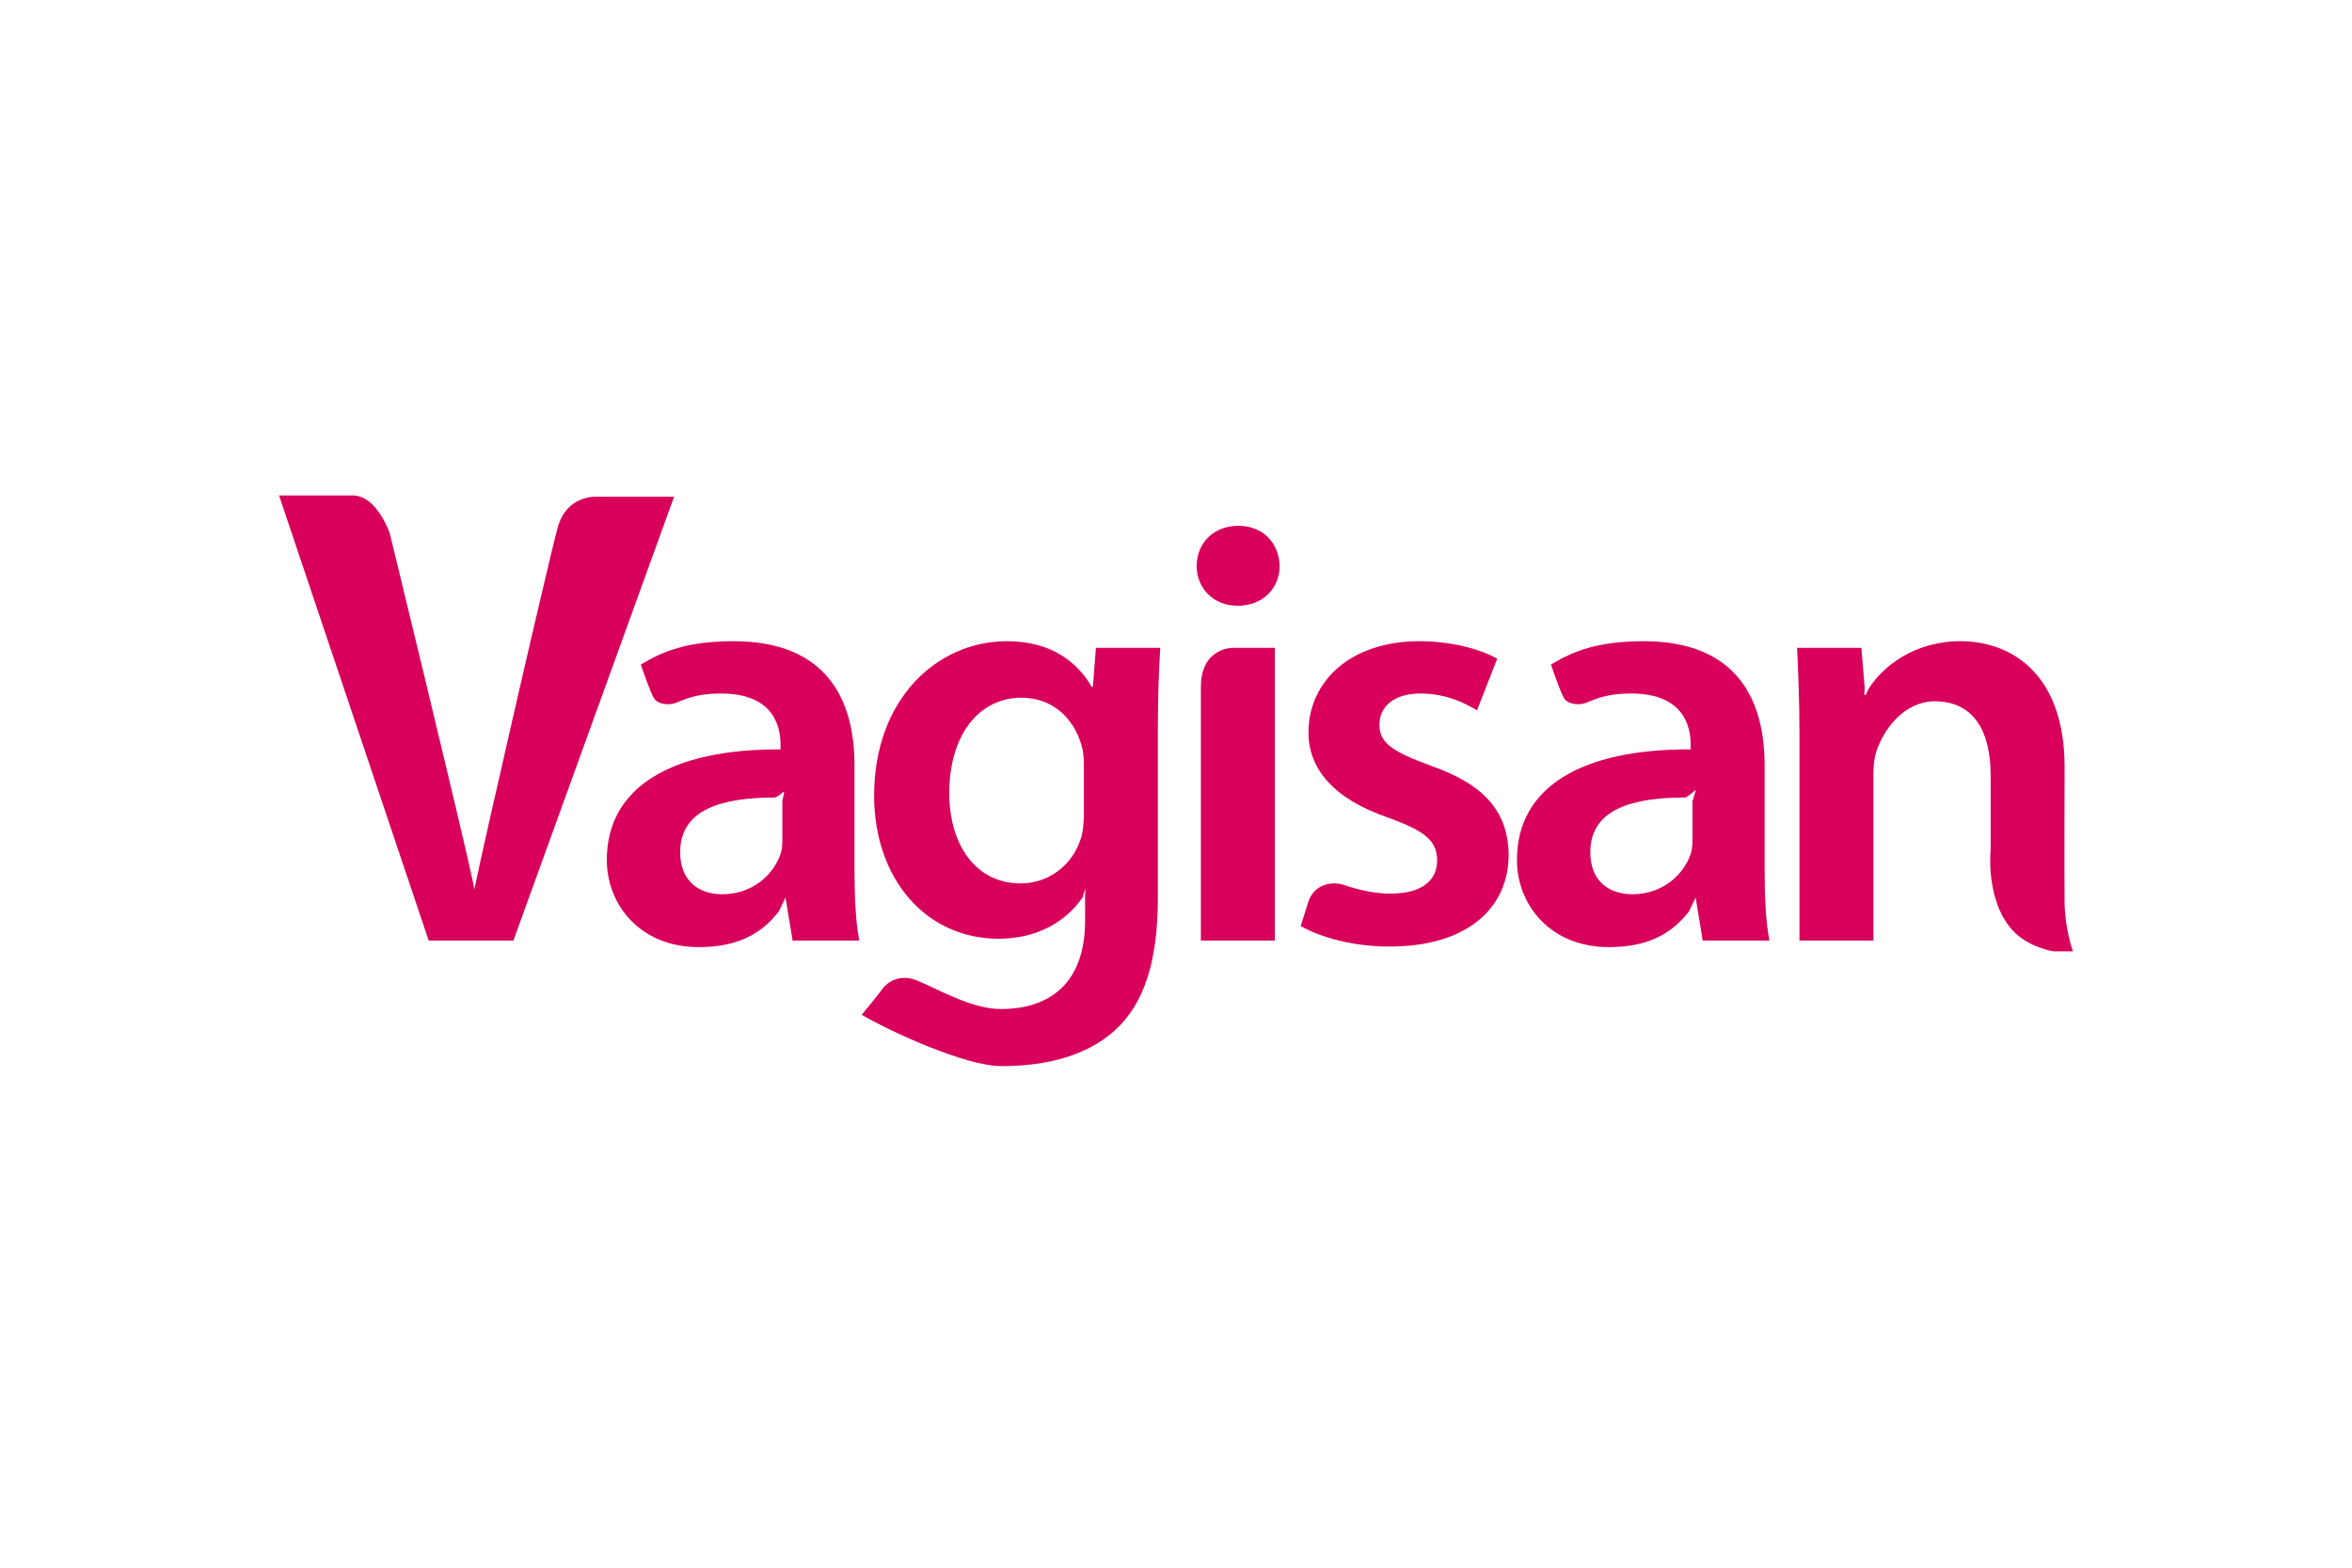
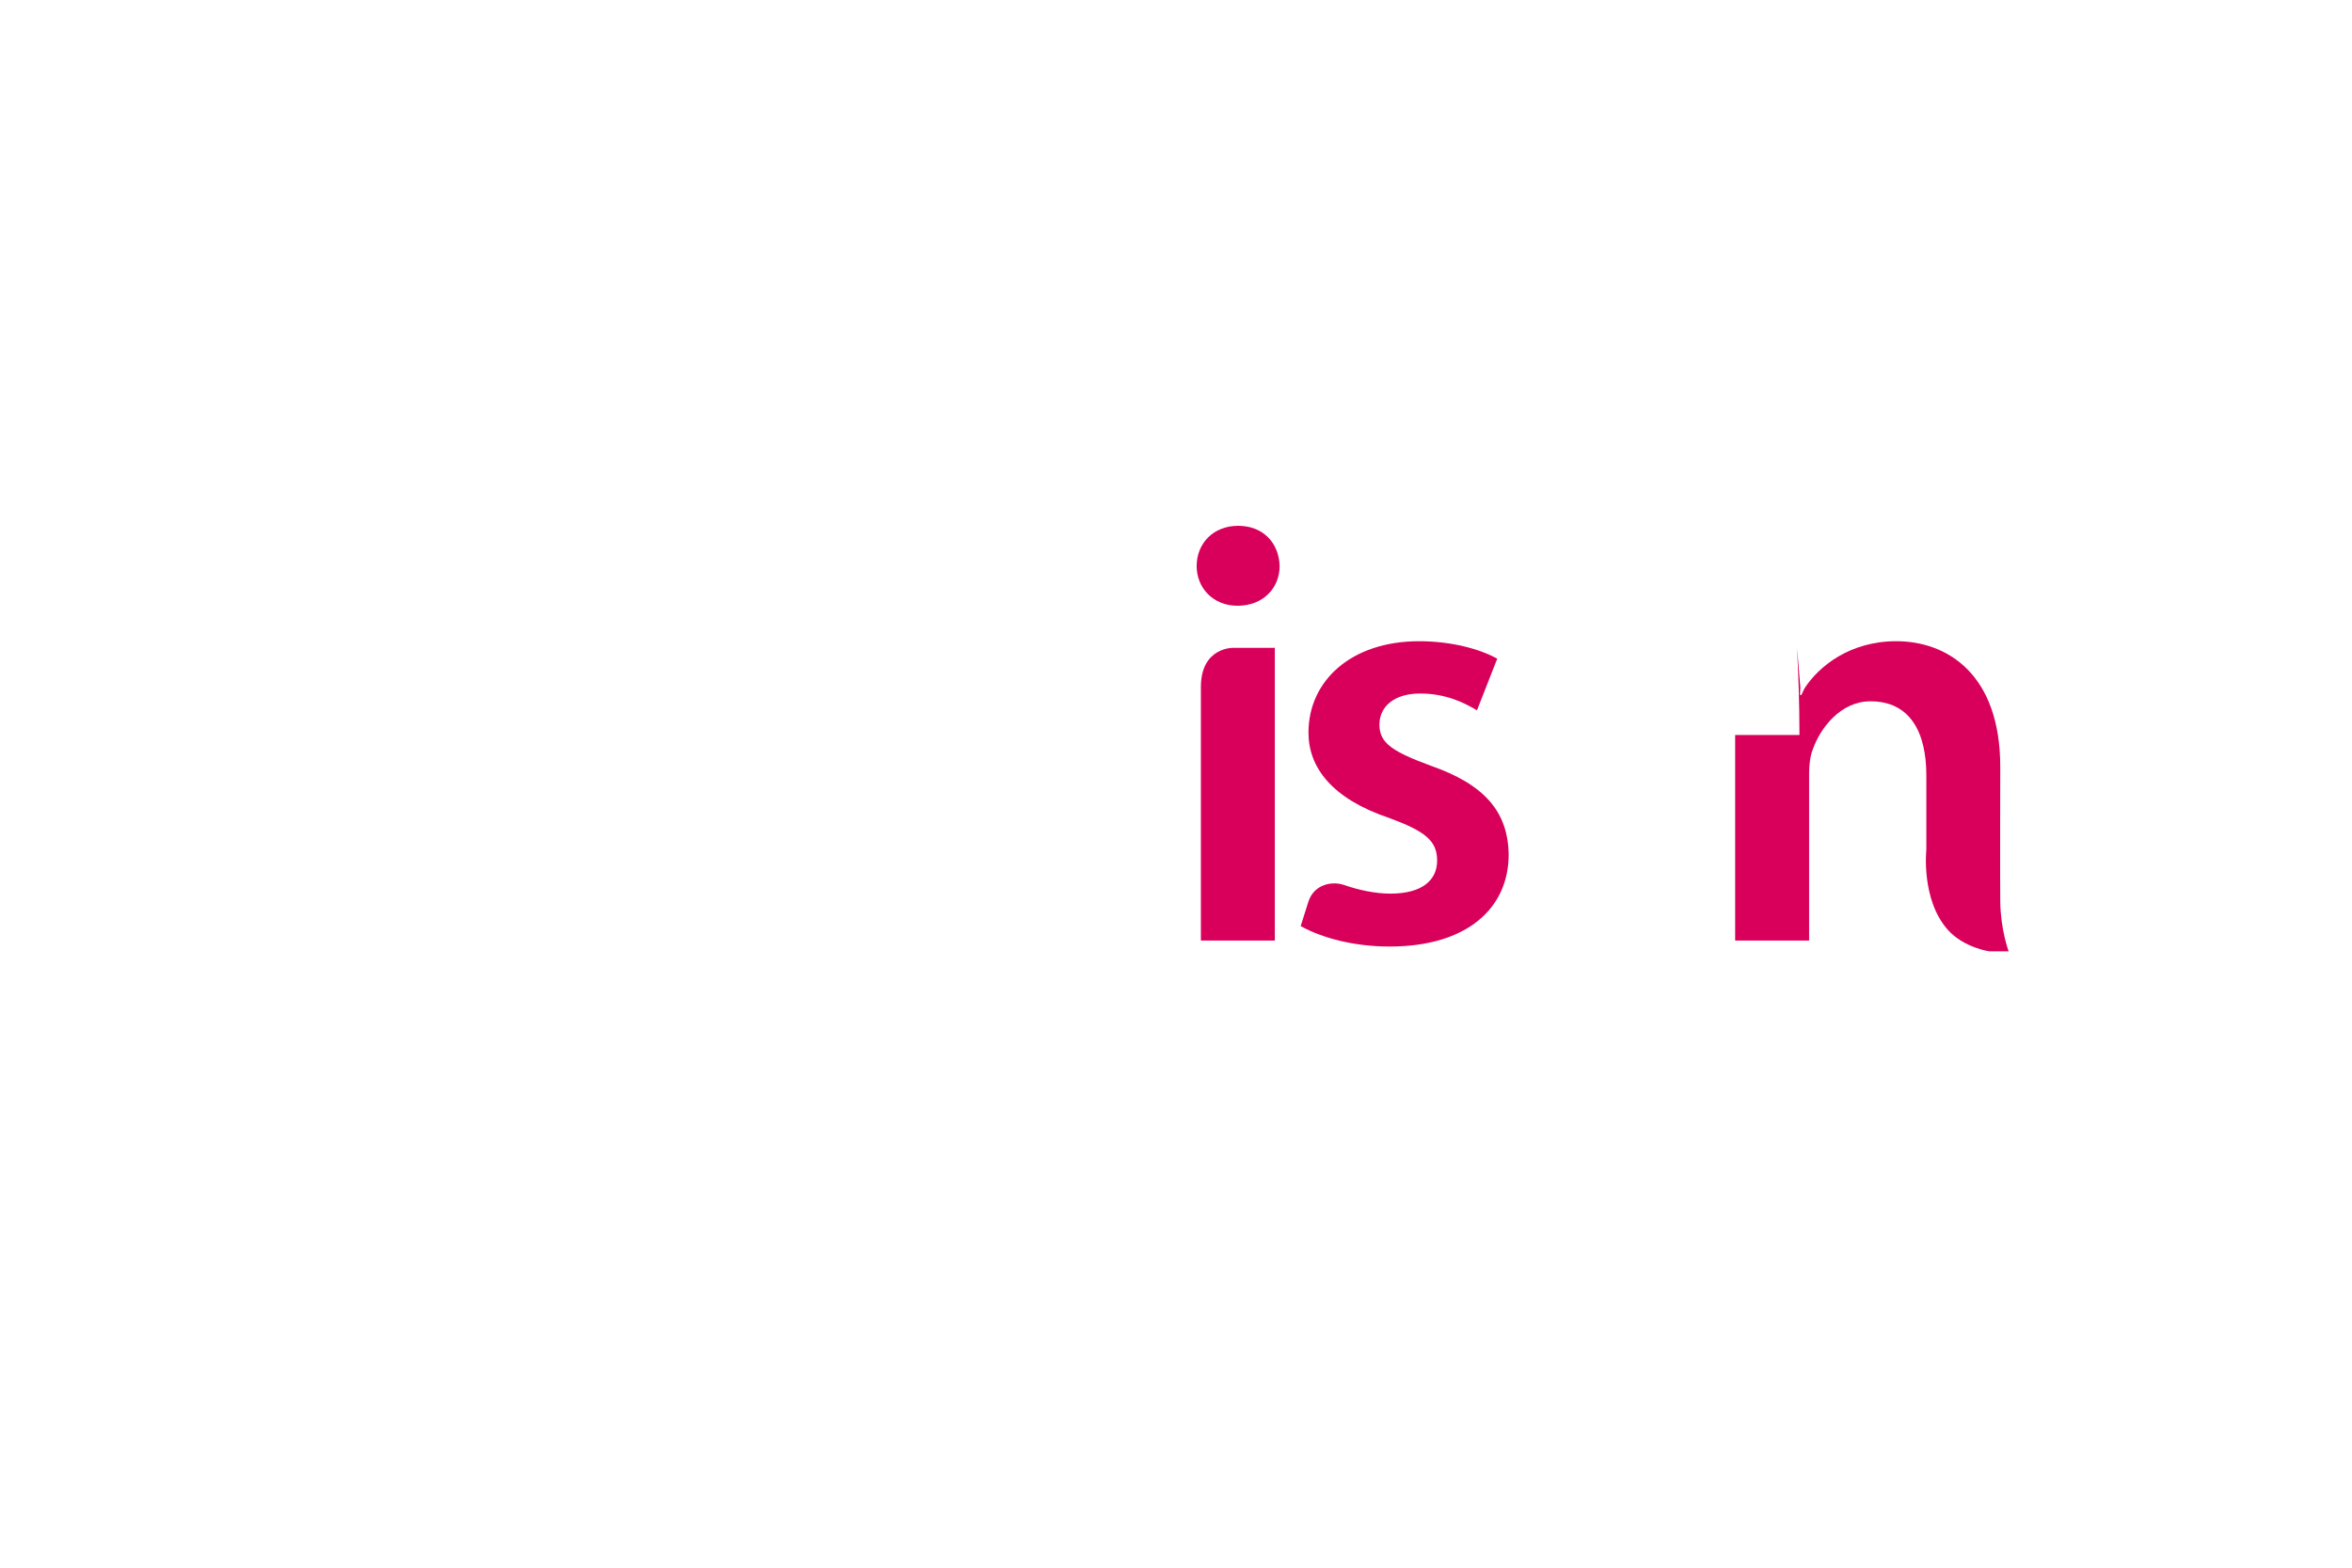
<svg xmlns="http://www.w3.org/2000/svg" id="a" viewBox="0 0 1200 800">
-   <path d="m218.709,479.956l-76.34-227.132h37.63c12.319,0,18.854,19.329,18.854,19.329,0,0,37.337,153.266,42.548,178.424l.617,3.299c3.671-18.721,38.003-168.346,42.553-184.783,4.559-16.437,19.336-15.606,19.336-15.606h40.011l-81.967,226.47h-43.24Z" style="fill:#d8005b;" />
-   <path d="m435.961,444.071c0,13.495.619,26.693,2.46,35.885h-34.051l-3.595-21.947-3.326,6.958c-8.894,11.663-21.288,18.352-40.926,18.352-30.044,0-46.925-21.764-46.925-44.469,0-37.411,33.441-56.735,88.639-56.424v-2.449c0-9.822-3.986-26.076-30.362-26.076-9.866,0-15.823,1.649-22.538,4.577-3.307,1.425-8.728,1.334-11.259-1.594-1.932-2.234-7.12-17.753-7.12-17.753,11.046-6.738,23.744-11.915,47.361-11.915,47.847,0,61.642,30.357,61.642,63.186v53.67Zm-36.801-35.168l.964-4.998c-.484,0-3.481,3.07-4.769,3.07-26.154,0-48.334,5.606-48.334,27.904,0,14.71,9.503,21.453,21.469,21.453,15.331,0,26.074-9.808,29.747-20.539.923-2.773.923-5.532.923-8.287v-18.603Z" style="fill:#d8005b;" />
-   <path d="m900.313,444.071c0,13.495.608,26.693,2.458,35.885h-34.053l-3.591-21.947-3.335,6.958c-8.89,11.663-21.284,18.352-40.924,18.352-30.051,0-46.918-21.764-46.918-44.469,0-37.411,33.427-56.735,88.636-56.424v-2.449c0-9.822-3.993-26.076-30.371-26.076-9.863,0-15.816,1.649-22.531,4.577-3.312,1.425-8.726,1.334-11.256-1.594-1.928-2.234-7.118-17.753-7.118-17.753,11.037-6.738,23.737-11.915,47.356-11.915,47.845,0,61.647,30.357,61.647,63.186v53.67Zm-36.803-35.168l1.722-5.724c-.489,0-4.244,3.796-5.533,3.796-26.154,0-48.324,5.606-48.324,27.904,0,14.71,9.493,21.453,21.458,21.453,15.345,0,26.072-9.808,29.754-20.539.923-2.773.923-5.532.923-8.287v-18.603Z" style="fill:#d8005b;" />
-   <path d="m590.734,458.178c0,31.289-6.439,53.665-22.081,67.777-15.338,13.797-37.111,18.096-57.665,18.096-19.005,0-58.459-18.552-71.333-26.218,0,0,7.074-8.47,10.38-12.933,4.641-6.281,11.759-6.861,17.109-4.819,10.044,3.833,27.954,14.838,43.546,14.838,24.53,0,42.931-12.883,42.931-45.086v-12.883l.149-3.417c-.238.365-1.247,4.157-1.497,4.518-8.698,12.582-23.438,20.983-42.815,20.983-37.114,0-63.478-30.682-63.478-72.99,0-49.078,31.885-78.828,67.772-78.828,23.004,0,36.196,11.037,43.244,23.313h.614l1.526-19.95h32.826c-.608,10.133-1.229,22.399-1.229,42.952v84.648Zm-37.728-67.777c0-3.691-.299-7.058-1.224-10.128-3.984-13.792-14.724-24.222-30.673-24.222-21.156,0-36.794,18.397-36.794,48.754,0,25.455,12.871,46.004,36.488,46.004,14.119,0,26.38-9.191,30.674-22.997,1.229-3.668,1.528-8.894,1.528-13.184v-24.226Z" style="fill:#d8005b;" />
  <path d="m652.869,288.872c0,11.047-8.278,20.248-21.467,20.248-12.577,0-20.859-9.201-20.859-20.248,0-11.649,8.584-20.548,21.165-20.548,12.883,0,20.859,8.899,21.161,20.548Zm-40.174,191.083v-129.346c0-20.48,16.565-20.032,16.583-20.019,0,0,21.142,0,21.142-.014v149.378h-37.726Z" style="fill:#d8005b;" />
  <path d="m667.561,460.079c3.029-9.1,12.371-10.462,18.063-8.497,7.474,2.581,16.026,4.445,23.678,4.445,16.565,0,23.925-7.049,23.925-16.871,0-10.11-6.14-15.011-24.542-21.768-29.133-9.822-41.098-25.766-41.098-43.555,0-26.369,21.778-46.616,56.434-46.616,16.556,0,30.979,3.993,39.873,8.9l-10.338,26.373c-6.131-3.682-15.734-8.589-28.918-8.589-13.499,0-20.85,6.743-20.85,15.94,0,9.511,7.045,13.815,26.068,20.868,27.292,9.498,39.553,23.303,39.864,45.392,0,27.301-21.161,46.922-60.724,46.922-18.1,0-34.355-4.299-45.392-10.43l3.956-12.513Z" style="fill:#d8005b;" />
-   <path d="m918.093,375.056c0-17.177-.612-31.595-1.215-44.478h32.815l1.672,20.348-.192,3.691.722.055c.654-1.384,1.247-2.851,1.622-3.44,7.301-11.279,23.167-24.016,46.772-24.016,26.067,0,53.067,16.871,53.067,64.1,0,0-.151,58.485,0,68.855.201,14.455,4.276,25.291,4.276,25.291h-9.932s-12.983-1.855-21.101-10.969c-13.719-15.396-10.964-40.796-10.964-40.796v-38.087c0-21.471-7.972-37.73-28.525-37.73-15.03,0-25.465,13.322-29.453,24.656-1.22,3.074-1.827,7.671-1.827,11.965v85.457h-37.735v-104.9Z" style="fill:#d8005b;" />
+   <path d="m918.093,375.056c0-17.177-.612-31.595-1.215-44.478l1.672,20.348-.192,3.691.722.055c.654-1.384,1.247-2.851,1.622-3.44,7.301-11.279,23.167-24.016,46.772-24.016,26.067,0,53.067,16.871,53.067,64.1,0,0-.151,58.485,0,68.855.201,14.455,4.276,25.291,4.276,25.291h-9.932s-12.983-1.855-21.101-10.969c-13.719-15.396-10.964-40.796-10.964-40.796v-38.087c0-21.471-7.972-37.73-28.525-37.73-15.03,0-25.465,13.322-29.453,24.656-1.22,3.074-1.827,7.671-1.827,11.965v85.457h-37.735v-104.9Z" style="fill:#d8005b;" />
</svg>